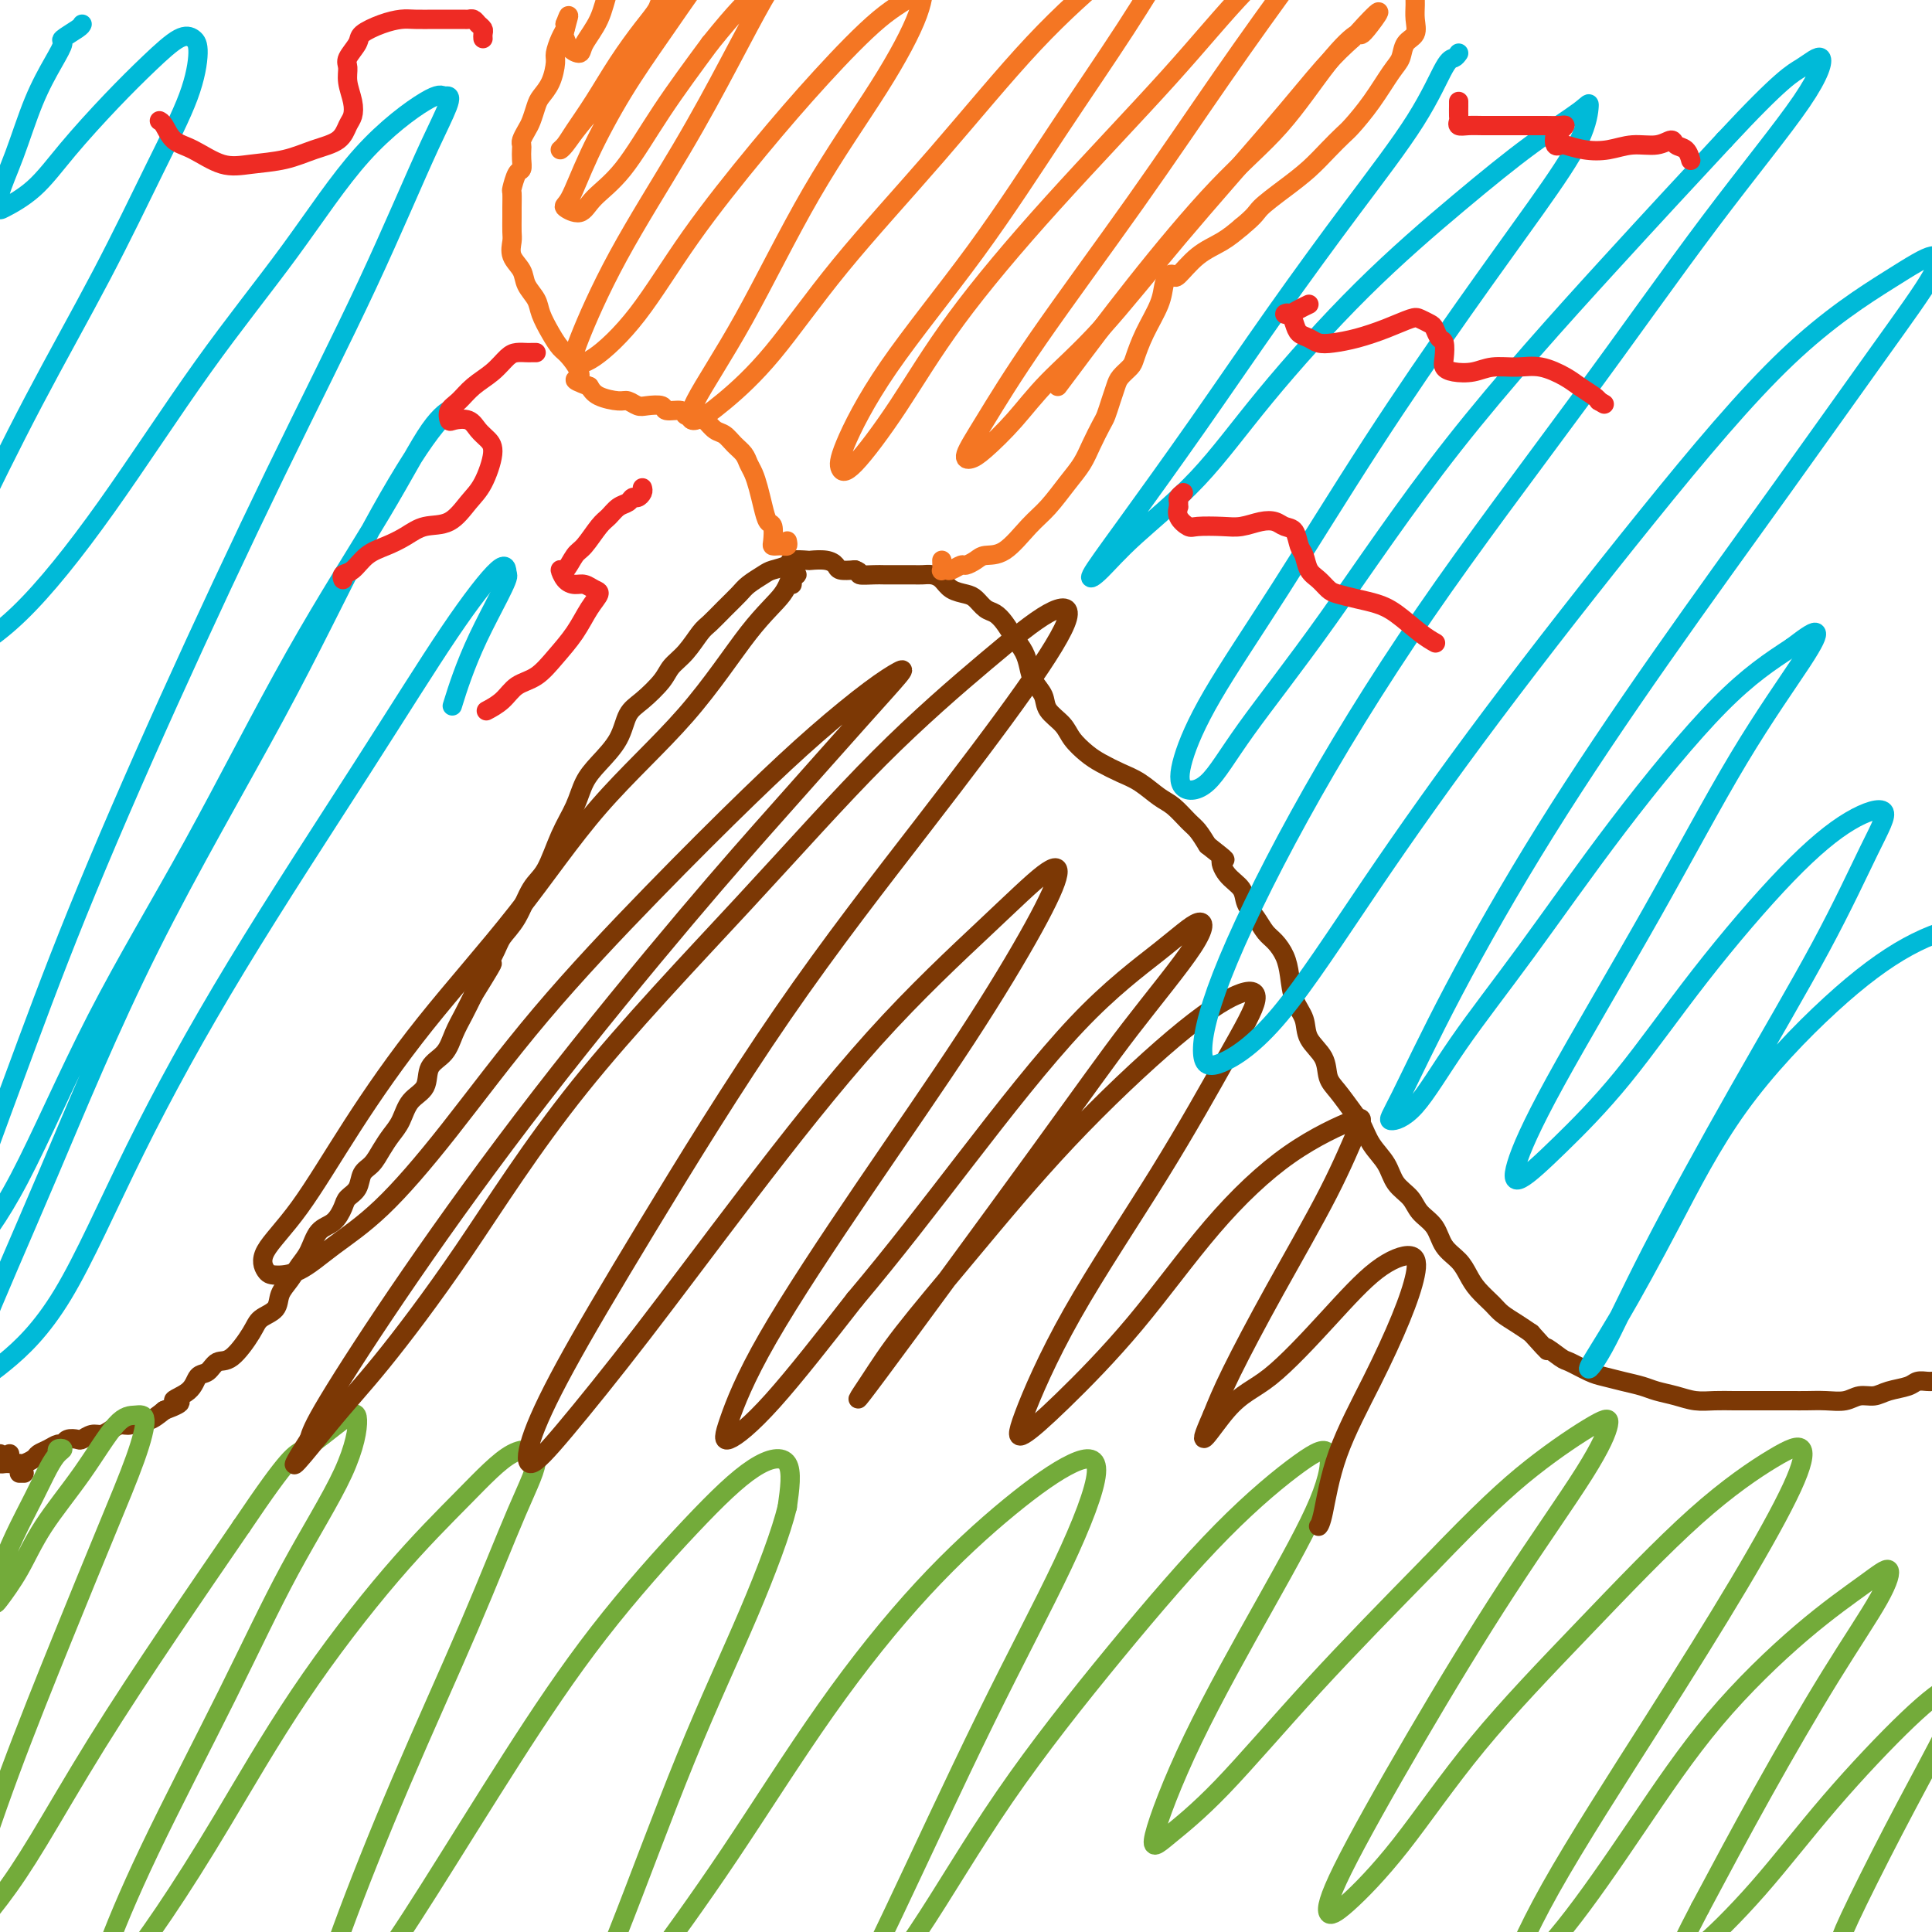
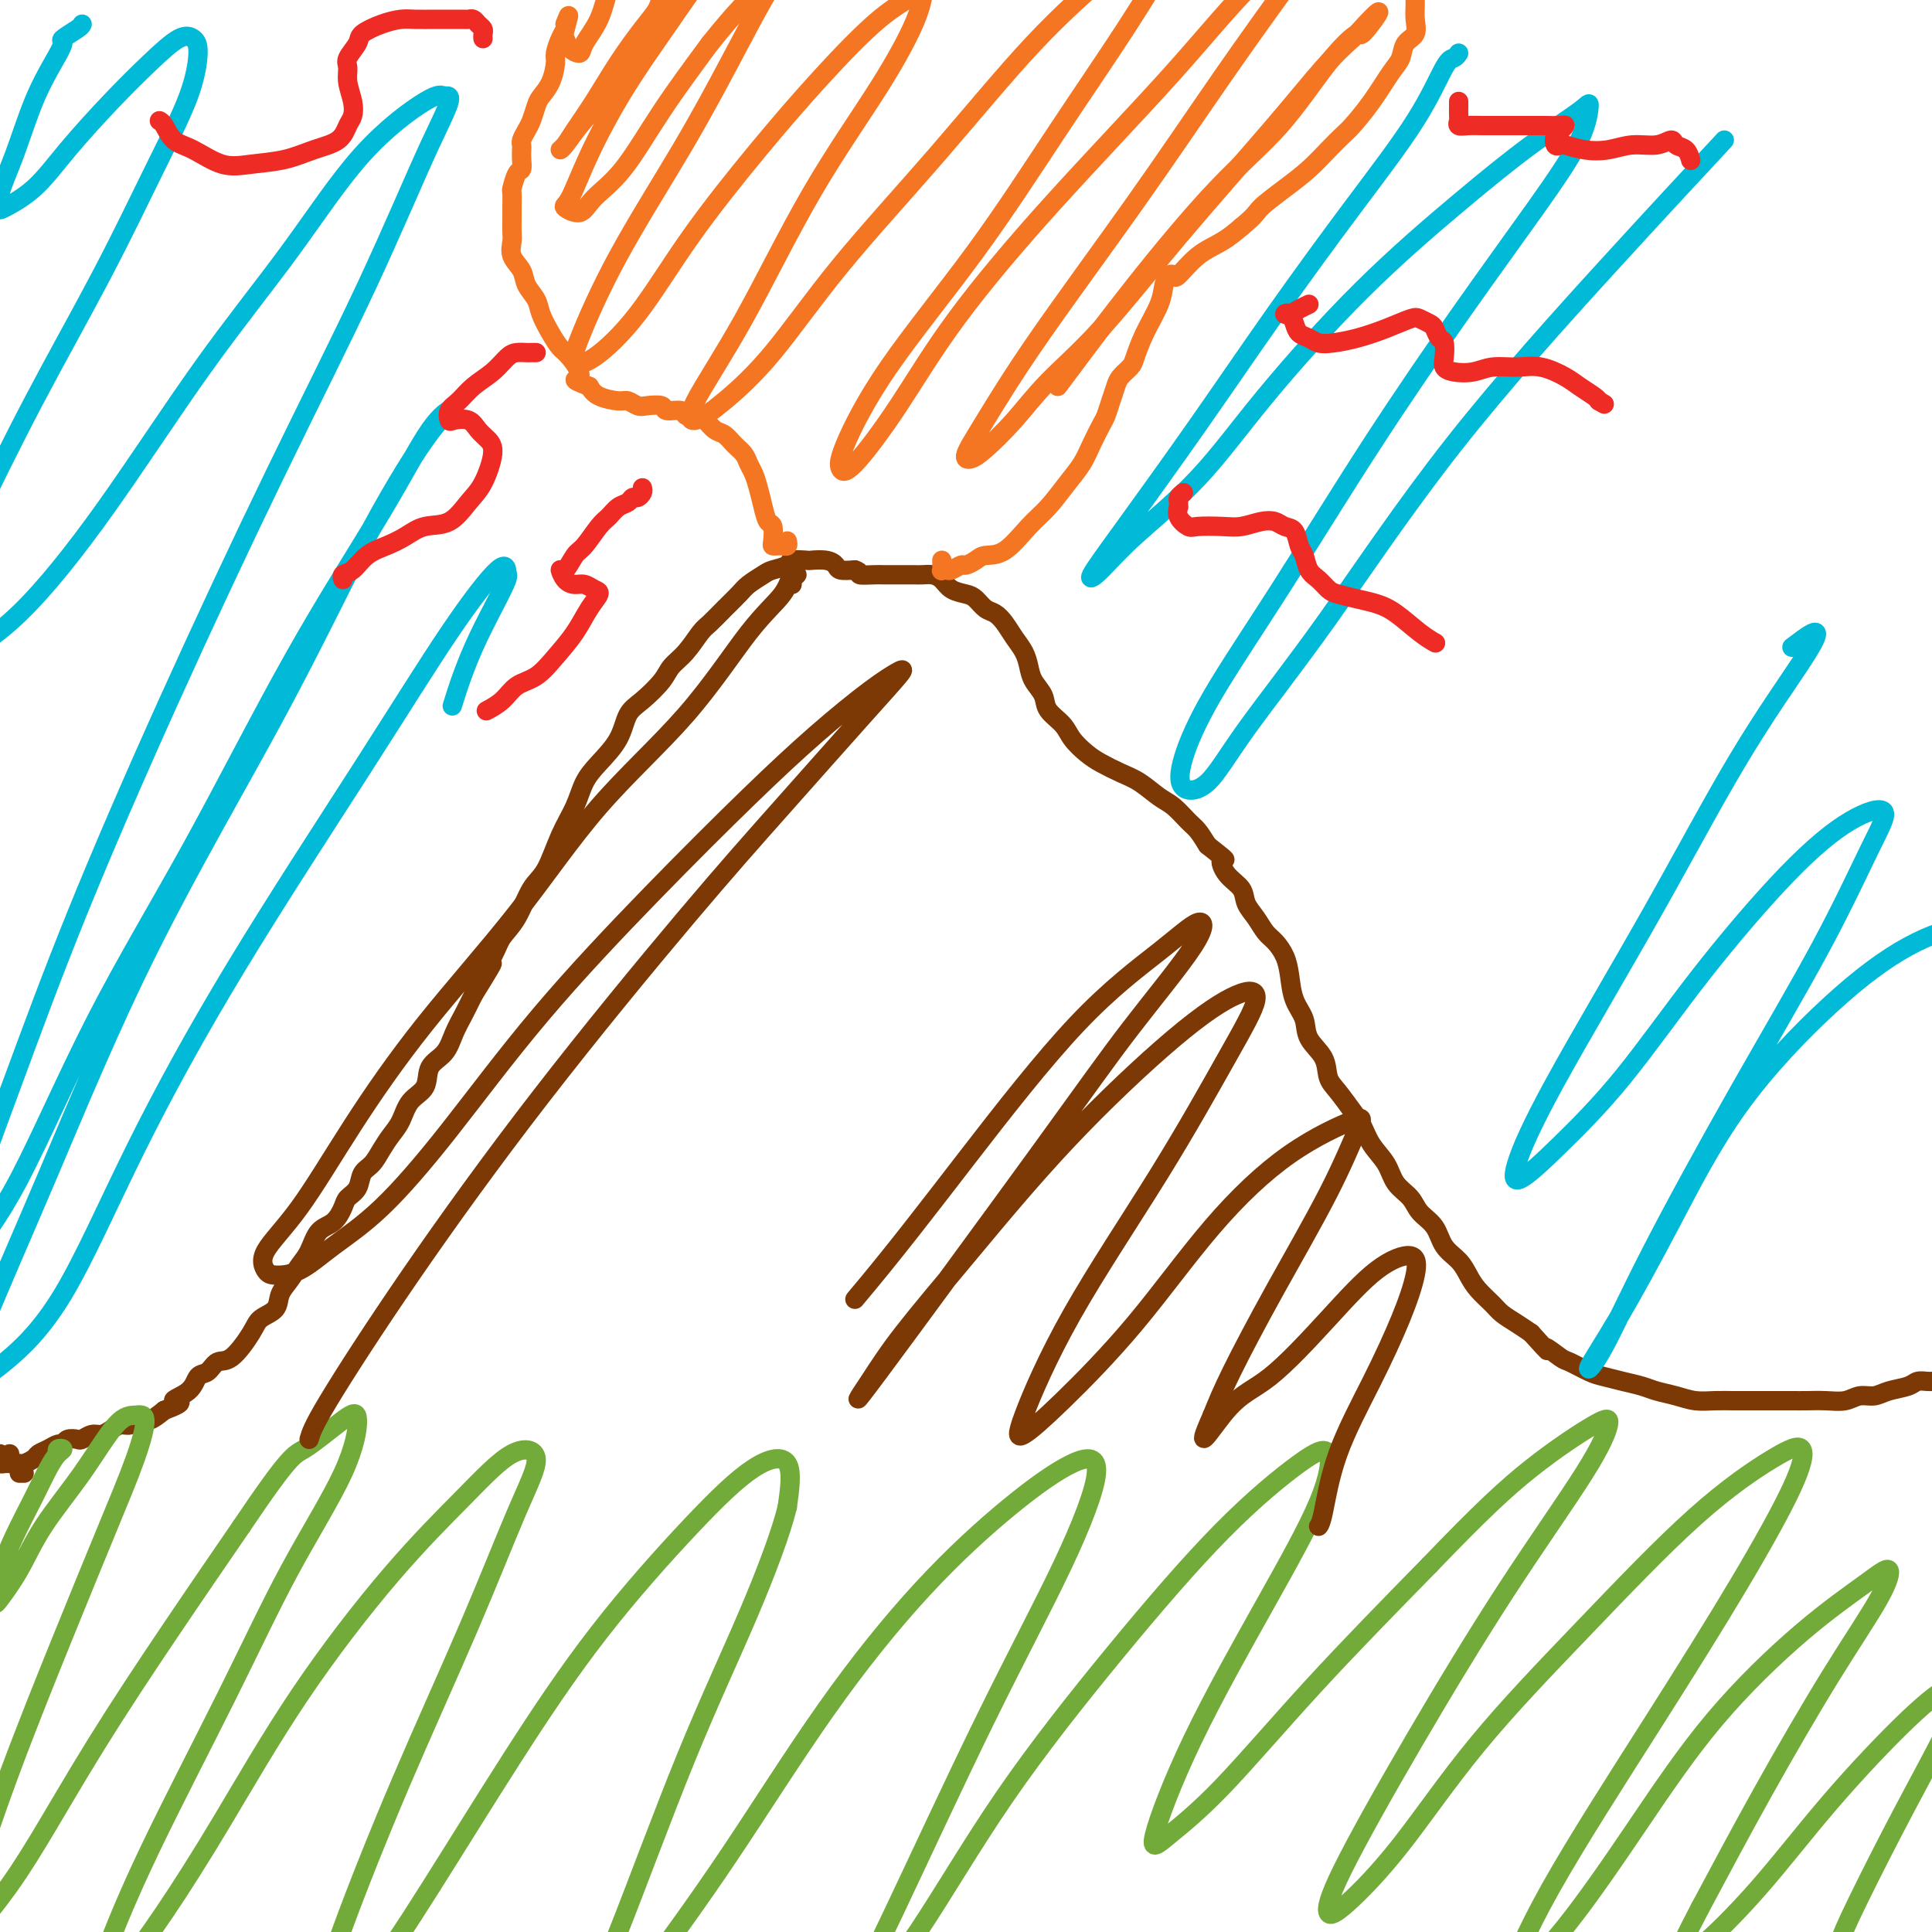
<svg xmlns="http://www.w3.org/2000/svg" viewBox="0 0 400 400" version="1.1">
  <g fill="none" stroke="#7C3805" stroke-width="4" stroke-linecap="round" stroke-linejoin="round">
    <path d="M2,301c-0.310,0.386 -0.620,0.773 -1,1c-0.380,0.227 -0.831,0.296 -1,0c-0.169,-0.296 -0.056,-0.955 0,-1c0.056,-0.045 0.056,0.524 0,1c-0.056,0.476 -0.170,0.859 0,1c0.170,0.141 0.622,0.038 1,0c0.378,-0.038 0.683,-0.013 1,0c0.317,0.013 0.648,0.015 1,0c0.352,-0.015 0.727,-0.045 1,0c0.273,0.045 0.444,0.166 1,0c0.556,-0.166 1.497,-0.618 2,-1c0.503,-0.382 0.567,-0.695 1,-1c0.433,-0.305 1.233,-0.604 2,-1c0.767,-0.396 1.500,-0.890 2,-1c0.500,-0.110 0.767,0.163 1,0c0.233,-0.163 0.433,-0.761 1,-1c0.567,-0.239 1.503,-0.119 2,0c0.497,0.119 0.556,0.238 1,0c0.444,-0.238 1.274,-0.833 2,-1c0.726,-0.167 1.350,0.095 2,0c0.650,-0.095 1.328,-0.546 2,-1c0.672,-0.454 1.337,-0.912 2,-1c0.663,-0.088 1.322,0.193 2,0c0.678,-0.193 1.375,-0.860 2,-1c0.625,-0.140 1.179,0.246 2,0c0.821,-0.246 1.911,-1.123 3,-2" />
    <path d="M34,292c5.556,-2.080 2.447,-1.780 2,-2c-0.447,-0.220 1.769,-0.958 3,-2c1.231,-1.042 1.478,-2.386 2,-3c0.522,-0.614 1.318,-0.496 2,-1c0.682,-0.504 1.251,-1.629 2,-2c0.749,-0.371 1.677,0.011 3,-1c1.323,-1.011 3.040,-3.414 4,-5c0.960,-1.586 1.163,-2.353 2,-3c0.837,-0.647 2.307,-1.172 3,-2c0.693,-0.828 0.607,-1.959 1,-3c0.393,-1.041 1.263,-1.993 2,-3c0.737,-1.007 1.339,-2.069 2,-3c0.661,-0.931 1.380,-1.730 2,-3c0.620,-1.270 1.140,-3.011 2,-4c0.860,-0.989 2.061,-1.228 3,-2c0.939,-0.772 1.617,-2.079 2,-3c0.383,-0.921 0.473,-1.457 1,-2c0.527,-0.543 1.492,-1.093 2,-2c0.508,-0.907 0.559,-2.170 1,-3c0.441,-0.830 1.271,-1.226 2,-2c0.729,-0.774 1.355,-1.924 2,-3c0.645,-1.076 1.309,-2.077 2,-3c0.691,-0.923 1.410,-1.768 2,-3c0.590,-1.232 1.050,-2.850 2,-4c0.950,-1.150 2.390,-1.833 3,-3c0.610,-1.167 0.390,-2.818 1,-4c0.610,-1.182 2.050,-1.894 3,-3c0.950,-1.106 1.410,-2.605 2,-4c0.590,-1.395 1.312,-2.684 2,-4c0.688,-1.316 1.344,-2.658 2,-4" />
    <path d="M98,206c6.697,-10.773 2.938,-5.204 2,-4c-0.938,1.204 0.945,-1.956 2,-4c1.055,-2.044 1.282,-2.972 2,-4c0.718,-1.028 1.925,-2.157 3,-4c1.075,-1.843 2.017,-4.401 3,-6c0.983,-1.599 2.008,-2.240 3,-4c0.992,-1.760 1.950,-4.640 3,-7c1.050,-2.360 2.192,-4.200 3,-6c0.808,-1.800 1.282,-3.558 2,-5c0.718,-1.442 1.681,-2.567 3,-4c1.319,-1.433 2.996,-3.174 4,-5c1.004,-1.826 1.335,-3.737 2,-5c0.665,-1.263 1.662,-1.879 3,-3c1.338,-1.121 3.015,-2.747 4,-4c0.985,-1.253 1.278,-2.134 2,-3c0.722,-0.866 1.874,-1.716 3,-3c1.126,-1.284 2.226,-3.001 3,-4c0.774,-0.999 1.223,-1.280 2,-2c0.777,-0.720 1.883,-1.881 3,-3c1.117,-1.119 2.244,-2.198 3,-3c0.756,-0.802 1.142,-1.329 2,-2c0.858,-0.671 2.188,-1.486 3,-2c0.812,-0.514 1.105,-0.726 2,-1c0.895,-0.274 2.393,-0.610 3,-1c0.607,-0.390 0.324,-0.834 1,-1c0.676,-0.166 2.312,-0.055 3,0c0.688,0.055 0.427,0.053 1,0c0.573,-0.053 1.978,-0.159 3,0c1.022,0.159 1.660,0.581 2,1c0.340,0.419 0.383,0.834 1,1c0.617,0.166 1.809,0.083 3,0" />
    <path d="M177,118c1.614,0.536 0.649,0.876 1,1c0.351,0.124 2.019,0.033 3,0c0.981,-0.033 1.274,-0.010 2,0c0.726,0.010 1.885,0.005 3,0c1.115,-0.005 2.184,-0.009 3,0c0.816,0.009 1.377,0.030 2,0c0.623,-0.030 1.308,-0.111 2,0c0.692,0.111 1.393,0.415 2,1c0.607,0.585 1.121,1.452 2,2c0.879,0.548 2.122,0.779 3,1c0.878,0.221 1.390,0.432 2,1c0.610,0.568 1.319,1.492 2,2c0.681,0.508 1.335,0.600 2,1c0.665,0.400 1.343,1.107 2,2c0.657,0.893 1.294,1.971 2,3c0.706,1.029 1.483,2.008 2,3c0.517,0.992 0.775,1.998 1,3c0.225,1.002 0.415,2.000 1,3c0.585,1.000 1.563,2.001 2,3c0.437,0.999 0.332,1.997 1,3c0.668,1.003 2.110,2.012 3,3c0.890,0.988 1.227,1.954 2,3c0.773,1.046 1.981,2.171 3,3c1.019,0.829 1.847,1.362 3,2c1.153,0.638 2.630,1.382 4,2c1.370,0.618 2.632,1.109 4,2c1.368,0.891 2.842,2.181 4,3c1.158,0.819 2.001,1.168 3,2c0.999,0.832 2.154,2.147 3,3c0.846,0.853 1.385,1.244 2,2c0.615,0.756 1.308,1.878 2,3" />
    <path d="M250,175c4.997,3.939 3.488,2.787 3,3c-0.488,0.213 0.043,1.790 1,3c0.957,1.210 2.339,2.053 3,3c0.661,0.947 0.600,1.999 1,3c0.400,1.001 1.259,1.950 2,3c0.741,1.050 1.363,2.202 2,3c0.637,0.798 1.288,1.241 2,2c0.712,0.759 1.484,1.833 2,3c0.516,1.167 0.776,2.426 1,4c0.224,1.574 0.413,3.464 1,5c0.587,1.536 1.574,2.717 2,4c0.426,1.283 0.292,2.668 1,4c0.708,1.332 2.259,2.610 3,4c0.741,1.390 0.673,2.892 1,4c0.327,1.108 1.050,1.821 2,3c0.950,1.179 2.126,2.822 3,4c0.874,1.178 1.445,1.890 2,3c0.555,1.110 1.092,2.618 2,4c0.908,1.382 2.187,2.637 3,4c0.813,1.363 1.161,2.833 2,4c0.839,1.167 2.168,2.031 3,3c0.832,0.969 1.168,2.044 2,3c0.832,0.956 2.161,1.792 3,3c0.839,1.208 1.187,2.789 2,4c0.813,1.211 2.090,2.054 3,3c0.910,0.946 1.454,1.997 2,3c0.546,1.003 1.094,1.959 2,3c0.906,1.041 2.171,2.166 3,3c0.829,0.834 1.223,1.379 2,2c0.777,0.621 1.936,1.320 3,2c1.064,0.680 2.032,1.340 3,2" />
    <path d="M317,276c4.847,5.362 2.963,3.268 3,3c0.037,-0.268 1.993,1.290 3,2c1.007,0.710 1.063,0.571 2,1c0.937,0.429 2.753,1.424 4,2c1.247,0.576 1.926,0.731 3,1c1.074,0.269 2.545,0.650 4,1c1.455,0.350 2.896,0.668 4,1c1.104,0.332 1.873,0.677 3,1c1.127,0.323 2.611,0.622 4,1c1.389,0.378 2.681,0.833 4,1c1.319,0.167 2.664,0.045 4,0c1.336,-0.045 2.664,-0.012 4,0c1.336,0.012 2.681,0.003 4,0c1.319,-0.003 2.611,0.000 4,0c1.389,-0.000 2.875,-0.004 4,0c1.125,0.004 1.890,0.016 3,0c1.110,-0.016 2.564,-0.060 4,0c1.436,0.060 2.853,0.224 4,0c1.147,-0.224 2.022,-0.834 3,-1c0.978,-0.166 2.059,0.113 3,0c0.941,-0.113 1.744,-0.619 3,-1c1.256,-0.381 2.967,-0.638 4,-1c1.033,-0.362 1.387,-0.829 2,-1c0.613,-0.171 1.484,-0.046 2,0c0.516,0.046 0.677,0.012 1,0c0.323,-0.012 0.806,-0.004 1,0c0.194,0.004 0.097,0.002 0,0" />
    <path d="M4,305c0.417,0.000 0.833,0.000 1,0c0.167,0.000 0.083,0.000 0,0" />
  </g>
  <g fill="none" stroke="#73AB3A" stroke-width="4" stroke-linecap="round" stroke-linejoin="round">
    <path d="M12,301c-0.132,-0.407 -0.264,-0.815 0,-1c0.264,-0.185 0.923,-0.148 1,0c0.077,0.148 -0.430,0.408 -1,1c-0.570,0.592 -1.204,1.517 -2,3c-0.796,1.483 -1.755,3.526 -3,6c-1.245,2.474 -2.775,5.381 -4,8c-1.225,2.619 -2.146,4.951 -3,7c-0.854,2.049 -1.643,3.815 -2,5c-0.357,1.185 -0.283,1.788 0,2c0.283,0.212 0.776,0.032 1,0c0.224,-0.032 0.181,0.082 1,-1c0.819,-1.082 2.502,-3.361 4,-6c1.498,-2.639 2.813,-5.637 5,-9c2.187,-3.363 5.248,-7.092 8,-11c2.752,-3.908 5.194,-7.995 7,-10c1.806,-2.005 2.974,-1.928 4,-2c1.026,-0.072 1.908,-0.293 2,1c0.092,1.293 -0.608,4.100 -2,8c-1.392,3.900 -3.477,8.893 -6,15c-2.523,6.107 -5.483,13.327 -9,22c-3.517,8.673 -7.591,18.799 -11,28c-3.409,9.201 -6.154,17.476 -8,23c-1.846,5.524 -2.795,8.296 -3,10c-0.205,1.704 0.332,2.340 2,1c1.668,-1.340 4.466,-4.655 7,-8c2.534,-3.345 4.803,-6.721 8,-12c3.197,-5.279 7.322,-12.460 12,-20c4.678,-7.540 9.908,-15.440 15,-23c5.092,-7.560 10.046,-14.780 15,-22" />
    <path d="M50,316c10.246,-15.202 10.861,-14.708 13,-16c2.139,-1.292 5.803,-4.371 8,-6c2.197,-1.629 2.926,-1.808 3,0c0.074,1.808 -0.509,5.603 -3,11c-2.491,5.397 -6.890,12.396 -11,20c-4.110,7.604 -7.930,15.814 -13,26c-5.070,10.186 -11.390,22.348 -16,32c-4.610,9.652 -7.511,16.795 -9,21c-1.489,4.205 -1.567,5.472 -1,6c0.567,0.528 1.779,0.318 4,-2c2.221,-2.318 5.451,-6.745 9,-12c3.549,-5.255 7.417,-11.339 12,-19c4.583,-7.661 9.883,-16.899 16,-26c6.117,-9.101 13.053,-18.064 19,-25c5.947,-6.936 10.905,-11.843 15,-16c4.095,-4.157 7.325,-7.564 10,-9c2.675,-1.436 4.793,-0.902 5,1c0.207,1.902 -1.497,5.171 -4,11c-2.503,5.829 -5.803,14.217 -10,24c-4.197,9.783 -9.290,20.962 -14,32c-4.710,11.038 -9.038,21.934 -12,30c-2.962,8.066 -4.559,13.301 -5,16c-0.441,2.699 0.272,2.863 2,2c1.728,-0.863 4.470,-2.753 8,-7c3.530,-4.247 7.849,-10.850 13,-19c5.151,-8.150 11.136,-17.847 17,-27c5.864,-9.153 11.607,-17.762 18,-26c6.393,-8.238 13.435,-16.105 19,-22c5.565,-5.895 9.652,-9.818 13,-12c3.348,-2.182 5.957,-2.623 7,-1c1.043,1.623 0.522,5.312 0,9" />
    <path d="M163,312c-1.219,5.066 -4.266,13.232 -8,22c-3.734,8.768 -8.157,18.140 -13,30c-4.843,11.860 -10.108,26.209 -14,36c-3.892,9.791 -6.410,15.023 -7,18c-0.590,2.977 0.749,3.697 3,2c2.251,-1.697 5.415,-5.812 10,-12c4.585,-6.188 10.591,-14.450 17,-24c6.409,-9.550 13.221,-20.389 20,-30c6.779,-9.611 13.525,-17.994 20,-25c6.475,-7.006 12.679,-12.633 18,-17c5.321,-4.367 9.757,-7.472 13,-9c3.243,-1.528 5.292,-1.477 5,2c-0.292,3.477 -2.924,10.382 -7,19c-4.076,8.618 -9.596,18.950 -16,32c-6.404,13.050 -13.692,28.818 -19,40c-5.308,11.182 -8.637,17.779 -10,21c-1.363,3.221 -0.760,3.067 2,0c2.760,-3.067 7.679,-9.048 13,-17c5.321,-7.952 11.045,-17.874 18,-28c6.955,-10.126 15.142,-20.456 23,-30c7.858,-9.544 15.387,-18.302 22,-25c6.613,-6.698 12.309,-11.335 16,-14c3.691,-2.665 5.375,-3.356 6,-2c0.625,1.356 0.189,4.761 -2,10c-2.189,5.239 -6.132,12.314 -11,21c-4.868,8.686 -10.660,18.983 -15,28c-4.340,9.017 -7.226,16.753 -8,20c-0.774,3.247 0.566,2.004 3,0c2.434,-2.004 5.963,-4.770 11,-10c5.037,-5.230 11.582,-12.923 19,-21c7.418,-8.077 15.709,-16.539 24,-25" />
    <path d="M296,324c10.676,-11.123 15.867,-15.931 21,-20c5.133,-4.069 10.209,-7.399 13,-9c2.791,-1.601 3.298,-1.473 3,0c-0.298,1.473 -1.402,4.290 -5,10c-3.598,5.710 -9.689,14.311 -16,24c-6.311,9.689 -12.842,20.466 -19,31c-6.158,10.534 -11.944,20.826 -15,27c-3.056,6.174 -3.383,8.230 -3,9c0.383,0.770 1.477,0.255 4,-2c2.523,-2.255 6.477,-6.249 11,-12c4.523,-5.751 9.616,-13.258 16,-21c6.384,-7.742 14.061,-15.719 22,-24c7.939,-8.281 16.141,-16.866 23,-23c6.859,-6.134 12.374,-9.817 16,-12c3.626,-2.183 5.361,-2.866 6,-2c0.639,0.866 0.182,3.279 -2,8c-2.182,4.721 -6.088,11.748 -11,20c-4.912,8.252 -10.832,17.727 -18,29c-7.168,11.273 -15.586,24.344 -21,34c-5.414,9.656 -7.823,15.898 -9,19c-1.177,3.102 -1.122,3.064 1,1c2.122,-2.064 6.310,-6.155 11,-12c4.690,-5.845 9.881,-13.443 15,-21c5.119,-7.557 10.166,-15.071 16,-22c5.834,-6.929 12.455,-13.273 18,-18c5.545,-4.727 10.015,-7.837 13,-10c2.985,-2.163 4.485,-3.378 5,-3c0.515,0.378 0.045,2.349 -2,6c-2.045,3.651 -5.666,8.983 -10,16c-4.334,7.017 -9.381,15.719 -14,24c-4.619,8.281 -8.809,16.140 -13,24" />
    <path d="M352,395c-6.749,12.794 -4.121,9.778 -3,9c1.121,-0.778 0.737,0.680 3,-1c2.263,-1.680 7.174,-6.499 12,-12c4.826,-5.501 9.568,-11.684 15,-18c5.432,-6.316 11.553,-12.767 16,-17c4.447,-4.233 7.220,-6.249 9,-7c1.780,-0.751 2.568,-0.236 2,2c-0.568,2.236 -2.492,6.193 -5,11c-2.508,4.807 -5.600,10.464 -9,17c-3.400,6.536 -7.108,13.952 -9,18c-1.892,4.048 -1.969,4.728 -2,5c-0.031,0.272 -0.015,0.136 0,0" />
  </g>
  <g fill="none" stroke="#7C3805" stroke-width="4" stroke-linecap="round" stroke-linejoin="round">
    <path d="M164,121c0.037,-0.303 0.074,-0.607 0,-1c-0.074,-0.393 -0.257,-0.877 0,-1c0.257,-0.123 0.956,0.114 1,0c0.044,-0.114 -0.568,-0.580 -1,0c-0.432,0.580 -0.685,2.205 -2,4c-1.315,1.795 -3.692,3.761 -7,8c-3.308,4.239 -7.545,10.750 -13,17c-5.455,6.250 -12.126,12.237 -18,19c-5.874,6.763 -10.952,14.300 -17,22c-6.048,7.700 -13.068,15.562 -19,23c-5.932,7.438 -10.777,14.452 -15,21c-4.223,6.548 -7.826,12.630 -11,17c-3.174,4.370 -5.921,7.028 -7,9c-1.079,1.972 -0.490,3.259 0,4c0.490,0.741 0.880,0.935 2,1c1.120,0.065 2.969,0.001 5,-1c2.031,-1.001 4.245,-2.939 7,-5c2.755,-2.061 6.051,-4.244 10,-8c3.949,-3.756 8.550,-9.085 14,-16c5.450,-6.915 11.747,-15.416 19,-24c7.253,-8.584 15.460,-17.249 23,-25c7.540,-7.751 14.414,-14.586 20,-20c5.586,-5.414 9.886,-9.406 14,-13c4.114,-3.594 8.044,-6.788 11,-9c2.956,-2.212 4.938,-3.440 6,-4c1.062,-0.560 1.204,-0.453 0,1c-1.204,1.453 -3.755,4.250 -8,9c-4.245,4.750 -10.184,11.453 -16,18c-5.816,6.547 -11.509,12.939 -20,23c-8.491,10.061 -19.781,23.789 -30,37c-10.219,13.211 -19.367,25.903 -27,37c-7.633,11.097 -13.752,20.599 -17,26c-3.248,5.401 -3.624,6.700 -4,8" />
-     <path d="M64,298c-6.983,10.831 -0.440,2.408 4,-3c4.440,-5.408 6.777,-7.802 11,-13c4.223,-5.198 10.333,-13.201 17,-23c6.667,-9.799 13.892,-21.393 24,-34c10.108,-12.607 23.099,-26.228 34,-38c10.901,-11.772 19.711,-21.696 28,-30c8.289,-8.304 16.057,-14.987 22,-20c5.943,-5.013 10.062,-8.356 13,-10c2.938,-1.644 4.695,-1.588 4,1c-0.695,2.588 -3.843,7.708 -9,15c-5.157,7.292 -12.324,16.756 -21,28c-8.676,11.244 -18.861,24.267 -29,39c-10.139,14.733 -20.233,31.175 -28,44c-7.767,12.825 -13.208,22.032 -17,29c-3.792,6.968 -5.936,11.698 -7,15c-1.064,3.302 -1.049,5.175 0,5c1.049,-0.175 3.133,-2.398 7,-7c3.867,-4.602 9.518,-11.583 16,-20c6.482,-8.417 13.796,-18.268 22,-29c8.204,-10.732 17.300,-22.343 26,-32c8.700,-9.657 17.006,-17.359 23,-23c5.994,-5.641 9.675,-9.220 12,-11c2.325,-1.780 3.292,-1.761 3,0c-0.292,1.761 -1.843,5.265 -5,11c-3.157,5.735 -7.919,13.702 -14,23c-6.081,9.298 -13.479,19.927 -21,31c-7.521,11.073 -15.164,22.589 -20,31c-4.836,8.411 -6.863,13.719 -8,17c-1.137,3.281 -1.383,4.537 0,4c1.383,-0.537 4.395,-2.868 9,-8c4.605,-5.132 10.802,-13.066 17,-21" />
    <path d="M177,269c8.079,-9.571 15.278,-19.000 23,-29c7.722,-10.000 15.968,-20.571 23,-28c7.032,-7.429 12.851,-11.718 17,-15c4.149,-3.282 6.627,-5.559 8,-6c1.373,-0.441 1.640,0.955 -1,5c-2.640,4.045 -8.187,10.740 -13,17c-4.813,6.260 -8.892,12.084 -19,26c-10.108,13.916 -26.247,35.925 -33,45c-6.753,9.075 -4.121,5.217 -2,2c2.121,-3.217 3.732,-5.794 7,-10c3.268,-4.206 8.193,-10.041 14,-17c5.807,-6.959 12.496,-15.042 20,-23c7.504,-7.958 15.823,-15.790 22,-21c6.177,-5.210 10.211,-7.798 13,-9c2.789,-1.202 4.334,-1.017 4,1c-0.334,2.017 -2.546,5.865 -6,12c-3.454,6.135 -8.151,14.557 -14,24c-5.849,9.443 -12.852,19.906 -18,29c-5.148,9.094 -8.443,16.821 -10,21c-1.557,4.179 -1.376,4.812 0,4c1.376,-0.812 3.945,-3.070 8,-7c4.055,-3.930 9.594,-9.534 15,-16c5.406,-6.466 10.678,-13.794 16,-20c5.322,-6.206 10.692,-11.288 16,-15c5.308,-3.712 10.552,-6.053 13,-7c2.448,-0.947 2.101,-0.500 1,2c-1.101,2.500 -2.955,7.051 -6,13c-3.045,5.949 -7.281,13.294 -11,20c-3.719,6.706 -6.920,12.773 -9,17c-2.080,4.227 -3.040,6.613 -4,9" />
    <path d="M251,293c-4.194,9.479 -0.178,2.677 3,-1c3.178,-3.677 5.519,-4.231 9,-7c3.481,-2.769 8.103,-7.755 12,-12c3.897,-4.245 7.070,-7.749 10,-10c2.930,-2.251 5.616,-3.249 7,-3c1.384,0.249 1.464,1.744 1,4c-0.464,2.256 -1.473,5.274 -3,9c-1.527,3.726 -3.572,8.161 -6,13c-2.428,4.839 -5.238,10.080 -7,15c-1.762,4.920 -2.474,9.517 -3,12c-0.526,2.483 -0.864,2.852 -1,3c-0.136,0.148 -0.068,0.074 0,0" />
  </g>
  <g fill="none" stroke="#F47623" stroke-width="4" stroke-linecap="round" stroke-linejoin="round">
    <path d="M163,112c0.091,0.422 0.182,0.844 0,1c-0.182,0.156 -0.636,0.045 -1,0c-0.364,-0.045 -0.636,-0.024 -1,0c-0.364,0.024 -0.818,0.051 -1,0c-0.182,-0.051 -0.090,-0.180 0,-1c0.090,-0.820 0.179,-2.331 0,-3c-0.179,-0.669 -0.626,-0.497 -1,-1c-0.374,-0.503 -0.677,-1.682 -1,-3c-0.323,-1.318 -0.667,-2.776 -1,-4c-0.333,-1.224 -0.656,-2.216 -1,-3c-0.344,-0.784 -0.711,-1.361 -1,-2c-0.289,-0.639 -0.500,-1.341 -1,-2c-0.500,-0.659 -1.288,-1.277 -2,-2c-0.712,-0.723 -1.347,-1.552 -2,-2c-0.653,-0.448 -1.325,-0.516 -2,-1c-0.675,-0.484 -1.355,-1.382 -2,-2c-0.645,-0.618 -1.256,-0.954 -2,-1c-0.744,-0.046 -1.621,0.198 -2,0c-0.379,-0.198 -0.261,-0.836 -1,-1c-0.739,-0.164 -2.334,0.148 -3,0c-0.666,-0.148 -0.403,-0.757 -1,-1c-0.597,-0.243 -2.054,-0.120 -3,0c-0.946,0.120 -1.381,0.237 -2,0c-0.619,-0.237 -1.424,-0.826 -2,-1c-0.576,-0.174 -0.924,0.069 -2,0c-1.076,-0.069 -2.879,-0.448 -4,-1c-1.121,-0.552 -1.561,-1.276 -2,-2" />
    <path d="M122,80c-4.689,-1.781 -2.412,-1.232 -2,-2c0.412,-0.768 -1.040,-2.852 -2,-4c-0.960,-1.148 -1.427,-1.360 -2,-2c-0.573,-0.640 -1.251,-1.707 -2,-3c-0.749,-1.293 -1.567,-2.810 -2,-4c-0.433,-1.190 -0.480,-2.052 -1,-3c-0.520,-0.948 -1.512,-1.982 -2,-3c-0.488,-1.018 -0.470,-2.020 -1,-3c-0.530,-0.980 -1.606,-1.938 -2,-3c-0.394,-1.062 -0.105,-2.229 0,-3c0.105,-0.771 0.027,-1.146 0,-2c-0.027,-0.854 -0.005,-2.187 0,-3c0.005,-0.813 -0.009,-1.106 0,-2c0.009,-0.894 0.041,-2.389 0,-3c-0.041,-0.611 -0.155,-0.338 0,-1c0.155,-0.662 0.578,-2.257 1,-3c0.422,-0.743 0.844,-0.632 1,-1c0.156,-0.368 0.045,-1.215 0,-2c-0.045,-0.785 -0.023,-1.508 0,-2c0.023,-0.492 0.048,-0.755 0,-1c-0.048,-0.245 -0.168,-0.474 0,-1c0.168,-0.526 0.626,-1.350 1,-2c0.374,-0.650 0.664,-1.126 1,-2c0.336,-0.874 0.716,-2.144 1,-3c0.284,-0.856 0.471,-1.297 1,-2c0.529,-0.703 1.399,-1.670 2,-3c0.601,-1.330 0.932,-3.025 1,-4c0.068,-0.975 -0.126,-1.230 0,-2c0.126,-0.770 0.572,-2.053 1,-3c0.428,-0.947 0.836,-1.556 1,-2c0.164,-0.444 0.082,-0.722 0,-1" />
    <path d="M117,5c1.400,-3.735 0.401,-0.574 0,1c-0.401,1.574 -0.203,1.561 0,2c0.203,0.439 0.410,1.332 1,2c0.590,0.668 1.563,1.112 2,1c0.437,-0.112 0.340,-0.779 1,-2c0.660,-1.221 2.078,-2.997 3,-5c0.922,-2.003 1.347,-4.234 2,-6c0.653,-1.766 1.535,-3.067 2,-4c0.465,-0.933 0.513,-1.496 1,-2c0.487,-0.504 1.411,-0.948 2,-1c0.589,-0.052 0.841,0.287 1,0c0.159,-0.287 0.225,-1.201 1,-2c0.775,-0.799 2.259,-1.482 3,-2c0.741,-0.518 0.738,-0.870 1,-1c0.262,-0.130 0.789,-0.037 1,0c0.211,0.037 0.105,0.019 0,0" />
    <path d="M195,116c0.026,0.843 0.052,1.686 0,2c-0.052,0.314 -0.184,0.099 0,0c0.184,-0.099 0.682,-0.082 1,0c0.318,0.082 0.454,0.228 1,0c0.546,-0.228 1.502,-0.831 2,-1c0.498,-0.169 0.538,0.096 1,0c0.462,-0.096 1.347,-0.555 2,-1c0.653,-0.445 1.073,-0.877 2,-1c0.927,-0.123 2.359,0.064 4,-1c1.641,-1.064 3.489,-3.379 5,-5c1.511,-1.621 2.685,-2.549 4,-4c1.315,-1.451 2.772,-3.423 4,-5c1.228,-1.577 2.227,-2.757 3,-4c0.773,-1.243 1.321,-2.549 2,-4c0.679,-1.451 1.490,-3.046 2,-4c0.510,-0.954 0.718,-1.267 1,-2c0.282,-0.733 0.638,-1.885 1,-3c0.362,-1.115 0.729,-2.193 1,-3c0.271,-0.807 0.447,-1.342 1,-2c0.553,-0.658 1.482,-1.440 2,-2c0.518,-0.560 0.625,-0.900 1,-2c0.375,-1.100 1.018,-2.961 2,-5c0.982,-2.039 2.302,-4.256 3,-6c0.698,-1.744 0.772,-3.016 1,-4c0.228,-0.984 0.609,-1.680 1,-2c0.391,-0.320 0.793,-0.262 1,0c0.207,0.262 0.221,0.730 1,0c0.779,-0.730 2.325,-2.658 4,-4c1.675,-1.342 3.479,-2.098 5,-3c1.521,-0.902 2.761,-1.951 4,-3" />
    <path d="M257,47c3.145,-2.570 3.007,-2.997 4,-4c0.993,-1.003 3.118,-2.584 5,-4c1.882,-1.416 3.521,-2.666 5,-4c1.479,-1.334 2.798,-2.752 4,-4c1.202,-1.248 2.287,-2.325 3,-3c0.713,-0.675 1.054,-0.947 2,-2c0.946,-1.053 2.496,-2.886 4,-5c1.504,-2.114 2.963,-4.509 4,-6c1.037,-1.491 1.651,-2.079 2,-3c0.349,-0.921 0.433,-2.174 1,-3c0.567,-0.826 1.617,-1.223 2,-2c0.383,-0.777 0.100,-1.933 0,-3c-0.100,-1.067 -0.016,-2.044 0,-3c0.016,-0.956 -0.034,-1.891 0,-3c0.034,-1.109 0.153,-2.392 0,-3c-0.153,-0.608 -0.577,-0.541 -1,-1c-0.423,-0.459 -0.845,-1.443 -1,-2c-0.155,-0.557 -0.042,-0.689 0,-1c0.042,-0.311 0.012,-0.803 0,-1c-0.012,-0.197 -0.006,-0.098 0,0" />
    <path d="M139,0c0.212,-0.496 0.424,-0.993 0,-1c-0.424,-0.007 -1.484,0.474 -2,1c-0.516,0.526 -0.488,1.096 -1,2c-0.512,0.904 -1.566,2.144 -3,4c-1.434,1.856 -3.250,4.330 -5,7c-1.750,2.670 -3.434,5.538 -5,8c-1.566,2.462 -3.015,4.520 -4,6c-0.985,1.480 -1.506,2.383 -2,3c-0.494,0.617 -0.960,0.949 -1,1c-0.040,0.051 0.345,-0.178 1,-1c0.655,-0.822 1.579,-2.236 3,-4c1.421,-1.764 3.339,-3.879 5,-6c1.661,-2.121 3.066,-4.247 5,-7c1.934,-2.753 4.398,-6.134 7,-9c2.602,-2.866 5.343,-5.216 7,-7c1.657,-1.784 2.232,-3.003 3,-4c0.768,-0.997 1.730,-1.771 2,-2c0.270,-0.229 -0.153,0.087 -1,1c-0.847,0.913 -2.117,2.423 -4,5c-1.883,2.577 -4.377,6.220 -7,10c-2.623,3.780 -5.373,7.698 -8,12c-2.627,4.302 -5.132,8.987 -7,13c-1.868,4.013 -3.101,7.353 -4,9c-0.899,1.647 -1.466,1.602 -1,2c0.466,0.398 1.965,1.239 3,1c1.035,-0.239 1.607,-1.559 3,-3c1.393,-1.441 3.606,-3.003 6,-6c2.394,-2.997 4.970,-7.428 8,-12c3.030,-4.572 6.515,-9.286 10,-14" />
    <path d="M147,9c5.996,-7.447 7.486,-8.566 9,-10c1.514,-1.434 3.052,-3.183 4,-4c0.948,-0.817 1.306,-0.703 1,0c-0.306,0.703 -1.276,1.994 -3,5c-1.724,3.006 -4.201,7.727 -7,13c-2.799,5.273 -5.919,11.100 -10,18c-4.081,6.900 -9.124,14.875 -13,22c-3.876,7.125 -6.585,13.402 -8,17c-1.415,3.598 -1.535,4.517 -1,5c0.535,0.483 1.726,0.530 4,-1c2.274,-1.530 5.632,-4.636 9,-9c3.368,-4.364 6.748,-9.987 11,-16c4.252,-6.013 9.377,-12.417 14,-18c4.623,-5.583 8.743,-10.346 13,-15c4.257,-4.654 8.652,-9.200 12,-12c3.348,-2.800 5.648,-3.853 7,-5c1.352,-1.147 1.756,-2.388 2,-2c0.244,0.388 0.327,2.404 -1,6c-1.327,3.596 -4.065,8.774 -8,15c-3.935,6.226 -9.067,13.502 -14,22c-4.933,8.498 -9.666,18.218 -14,26c-4.334,7.782 -8.270,13.626 -10,17c-1.730,3.374 -1.253,4.278 0,4c1.253,-0.278 3.282,-1.737 6,-4c2.718,-2.263 6.123,-5.330 10,-10c3.877,-4.670 8.225,-10.943 14,-18c5.775,-7.057 12.979,-14.899 20,-23c7.021,-8.101 13.861,-16.460 20,-23c6.139,-6.540 11.576,-11.261 16,-15c4.424,-3.739 7.835,-6.497 10,-8c2.165,-1.503 3.082,-1.752 4,-2" />
    <path d="M244,-16c4.850,-3.224 1.973,1.217 -1,6c-2.973,4.783 -6.044,9.907 -10,16c-3.956,6.093 -8.798,13.156 -14,21c-5.202,7.844 -10.762,16.471 -17,25c-6.238,8.529 -13.152,16.961 -18,24c-4.848,7.039 -7.630,12.685 -9,16c-1.370,3.315 -1.329,4.299 -1,5c0.329,0.701 0.946,1.119 3,-1c2.054,-2.119 5.547,-6.774 9,-12c3.453,-5.226 6.867,-11.024 12,-18c5.133,-6.976 11.984,-15.131 20,-24c8.016,-8.869 17.196,-18.453 24,-26c6.804,-7.547 11.230,-13.058 16,-18c4.770,-4.942 9.884,-9.315 13,-12c3.116,-2.685 4.236,-3.684 5,-4c0.764,-0.316 1.174,0.050 0,2c-1.174,1.950 -3.930,5.486 -8,11c-4.070,5.514 -9.452,13.008 -15,21c-5.548,7.992 -11.260,16.482 -18,26c-6.740,9.518 -14.507,20.064 -20,28c-5.493,7.936 -8.712,13.262 -11,17c-2.288,3.738 -3.646,5.886 -4,7c-0.354,1.114 0.295,1.193 1,1c0.705,-0.193 1.465,-0.657 3,-2c1.535,-1.343 3.845,-3.565 6,-6c2.155,-2.435 4.154,-5.084 7,-8c2.846,-2.916 6.539,-6.099 11,-11c4.461,-4.901 9.691,-11.520 16,-19c6.309,-7.480 13.699,-15.822 19,-22c5.301,-6.178 8.515,-10.194 11,-13c2.485,-2.806 4.243,-4.403 6,-6" />
    <path d="M280,8c8.780,-9.745 4.731,-4.106 3,-2c-1.731,2.106 -1.145,0.679 -2,1c-0.855,0.321 -3.150,2.390 -6,6c-2.850,3.610 -6.256,8.761 -10,13c-3.744,4.239 -7.826,7.567 -13,13c-5.174,5.433 -11.438,12.972 -17,20c-5.562,7.028 -10.420,13.546 -13,17c-2.580,3.454 -2.880,3.844 -3,4c-0.120,0.156 -0.060,0.078 0,0" />
  </g>
  <g fill="none" stroke="#00BAD8" stroke-width="4" stroke-linecap="round" stroke-linejoin="round">
    <path d="M17,5c-0.073,0.206 -0.147,0.412 -1,1c-0.853,0.588 -2.486,1.557 -3,2c-0.514,0.443 0.089,0.359 0,1c-0.089,0.641 -0.871,2.007 -2,4c-1.129,1.993 -2.605,4.613 -4,8c-1.395,3.387 -2.710,7.539 -4,11c-1.290,3.461 -2.555,6.230 -3,8c-0.445,1.770 -0.071,2.542 0,3c0.071,0.458 -0.160,0.602 1,0c1.160,-0.602 3.710,-1.952 6,-4c2.290,-2.048 4.319,-4.795 7,-8c2.681,-3.205 6.015,-6.868 9,-10c2.985,-3.132 5.620,-5.734 8,-8c2.380,-2.266 4.504,-4.197 6,-5c1.496,-0.803 2.364,-0.479 3,0c0.636,0.479 1.040,1.114 1,3c-0.040,1.886 -0.524,5.024 -2,9c-1.476,3.976 -3.943,8.790 -7,15c-3.057,6.210 -6.703,13.815 -11,22c-4.297,8.185 -9.243,16.951 -14,26c-4.757,9.049 -9.324,18.382 -13,26c-3.676,7.618 -6.461,13.521 -8,18c-1.539,4.479 -1.831,7.536 -1,9c0.831,1.464 2.785,1.337 6,0c3.215,-1.337 7.689,-3.882 13,-9c5.311,-5.118 11.457,-12.808 18,-22c6.543,-9.192 13.483,-19.886 20,-29c6.517,-9.114 12.613,-16.649 18,-24c5.387,-7.351 10.066,-14.518 15,-20c4.934,-5.482 10.124,-9.281 13,-11c2.876,-1.719 3.438,-1.360 4,-1" />
    <path d="M92,20c2.507,-0.879 0.276,2.922 -3,10c-3.276,7.078 -7.597,17.433 -13,29c-5.403,11.567 -11.887,24.347 -19,39c-7.113,14.653 -14.853,31.181 -22,47c-7.147,15.819 -13.700,30.929 -19,44c-5.300,13.071 -9.345,24.102 -13,34c-3.655,9.898 -6.918,18.661 -9,25c-2.082,6.339 -2.984,10.252 -3,12c-0.016,1.748 0.853,1.330 3,-1c2.147,-2.330 5.572,-6.572 10,-15c4.428,-8.428 9.860,-21.041 16,-33c6.140,-11.959 12.990,-23.263 20,-36c7.010,-12.737 14.181,-26.908 21,-39c6.819,-12.092 13.287,-22.104 18,-30c4.713,-7.896 7.673,-13.676 10,-17c2.327,-3.324 4.022,-4.190 4,-4c-0.022,0.190 -1.762,1.438 -5,6c-3.238,4.562 -7.974,12.437 -13,22c-5.026,9.563 -10.342,20.814 -18,35c-7.658,14.186 -17.656,31.307 -26,48c-8.344,16.693 -15.032,32.958 -21,47c-5.968,14.042 -11.215,25.862 -14,33c-2.785,7.138 -3.107,9.596 -2,10c1.107,0.404 3.642,-1.245 7,-4c3.358,-2.755 7.538,-6.615 12,-14c4.462,-7.385 9.206,-18.296 15,-30c5.794,-11.704 12.638,-24.200 21,-38c8.362,-13.800 18.241,-28.905 26,-41c7.759,-12.095 13.397,-21.179 18,-28c4.603,-6.821 8.172,-11.377 10,-13c1.828,-1.623 1.914,-0.311 2,1" />
    <path d="M105,119c0.798,0.310 -3.208,7.083 -6,13c-2.792,5.917 -4.369,10.976 -5,13c-0.631,2.024 -0.315,1.012 0,0" />
    <path d="M302,11c-0.300,0.421 -0.600,0.842 -1,1c-0.400,0.158 -0.899,0.053 -2,2c-1.101,1.947 -2.802,5.945 -6,11c-3.198,5.055 -7.892,11.167 -13,18c-5.108,6.833 -10.630,14.388 -16,22c-5.370,7.612 -10.590,15.280 -16,23c-5.410,7.720 -11.012,15.493 -15,21c-3.988,5.507 -6.363,8.747 -7,10c-0.637,1.253 0.465,0.518 2,-1c1.535,-1.518 3.503,-3.818 7,-7c3.497,-3.182 8.524,-7.244 13,-12c4.476,-4.756 8.400,-10.205 14,-17c5.600,-6.795 12.874,-14.935 20,-22c7.126,-7.065 14.104,-13.053 20,-18c5.896,-4.947 10.709,-8.851 15,-12c4.291,-3.149 8.058,-5.544 10,-7c1.942,-1.456 2.059,-1.975 2,-1c-0.059,0.975 -0.294,3.443 -2,7c-1.706,3.557 -4.881,8.203 -9,14c-4.119,5.797 -9.181,12.744 -15,21c-5.819,8.256 -12.396,17.820 -19,28c-6.604,10.180 -13.234,20.976 -19,30c-5.766,9.024 -10.669,16.277 -14,22c-3.331,5.723 -5.090,9.917 -6,13c-0.910,3.083 -0.973,5.056 0,6c0.973,0.944 2.980,0.858 5,-1c2.020,-1.858 4.052,-5.490 8,-11c3.948,-5.510 9.811,-12.900 17,-23c7.189,-10.100 15.705,-22.912 26,-36c10.295,-13.088 22.370,-26.454 32,-37c9.630,-10.546 16.815,-18.273 24,-26" />
-     <path d="M357,29c12.039,-12.952 14.136,-13.834 16,-15c1.864,-1.166 3.495,-2.618 4,-2c0.505,0.618 -0.118,3.304 -4,9c-3.882,5.696 -11.025,14.400 -19,25c-7.975,10.600 -16.784,23.095 -27,37c-10.216,13.905 -21.841,29.219 -32,44c-10.159,14.781 -18.853,29.029 -26,42c-7.147,12.971 -12.749,24.665 -16,33c-3.251,8.335 -4.152,13.310 -4,16c0.152,2.690 1.358,3.095 4,2c2.642,-1.095 6.719,-3.690 12,-10c5.281,-6.310 11.764,-16.336 19,-27c7.236,-10.664 15.224,-21.966 25,-35c9.776,-13.034 21.341,-27.799 32,-41c10.659,-13.201 20.413,-24.836 29,-33c8.587,-8.164 16.008,-12.857 21,-16c4.992,-3.143 7.555,-4.737 9,-5c1.445,-0.263 1.772,0.806 0,4c-1.772,3.194 -5.642,8.513 -11,16c-5.358,7.487 -12.205,17.144 -20,28c-7.795,10.856 -16.537,22.913 -25,35c-8.463,12.087 -16.647,24.203 -24,36c-7.353,11.797 -13.873,23.273 -19,33c-5.127,9.727 -8.859,17.705 -11,22c-2.141,4.295 -2.689,4.908 -2,5c0.689,0.092 2.615,-0.338 5,-3c2.385,-2.662 5.230,-7.556 9,-13c3.770,-5.444 8.464,-11.439 14,-19c5.536,-7.561 11.914,-16.690 19,-26c7.086,-9.310 14.882,-18.803 21,-25c6.118,-6.197 10.559,-9.099 15,-12" />
    <path d="M371,134c3.481,-2.678 4.684,-3.374 5,-3c0.316,0.374 -0.256,1.818 -3,6c-2.744,4.182 -7.661,11.101 -13,20c-5.339,8.899 -11.099,19.780 -18,32c-6.901,12.220 -14.944,25.781 -20,35c-5.056,9.219 -7.125,14.095 -8,17c-0.875,2.905 -0.557,3.839 1,3c1.557,-0.839 4.353,-3.449 8,-7c3.647,-3.551 8.146,-8.042 13,-14c4.854,-5.958 10.063,-13.384 16,-21c5.937,-7.616 12.603,-15.421 18,-21c5.397,-5.579 9.524,-8.931 13,-11c3.476,-2.069 6.299,-2.853 7,-2c0.701,0.853 -0.720,3.344 -3,8c-2.280,4.656 -5.417,11.478 -10,20c-4.583,8.522 -10.611,18.744 -17,30c-6.389,11.256 -13.138,23.546 -18,33c-4.862,9.454 -7.837,16.074 -10,20c-2.163,3.926 -3.513,5.160 -3,4c0.513,-1.160 2.890,-4.715 6,-10c3.110,-5.285 6.954,-12.301 11,-20c4.046,-7.699 8.296,-16.080 14,-24c5.704,-7.920 12.863,-15.379 19,-21c6.137,-5.621 11.251,-9.402 16,-12c4.749,-2.598 9.132,-4.011 12,-4c2.868,0.011 4.222,1.446 5,4c0.778,2.554 0.979,6.226 0,11c-0.979,4.774 -3.137,10.650 -4,13c-0.863,2.350 -0.432,1.175 0,0" />
  </g>
  <g fill="none" stroke="#EE2B24" stroke-width="4" stroke-linecap="round" stroke-linejoin="round">
    <path d="M100,8c-0.024,-0.332 -0.048,-0.663 0,-1c0.048,-0.337 0.169,-0.679 0,-1c-0.169,-0.321 -0.629,-0.622 -1,-1c-0.371,-0.378 -0.654,-0.833 -1,-1c-0.346,-0.167 -0.757,-0.044 -1,0c-0.243,0.044 -0.318,0.011 -1,0c-0.682,-0.011 -1.969,-0.001 -3,0c-1.031,0.001 -1.804,-0.008 -3,0c-1.196,0.008 -2.816,0.031 -4,0c-1.184,-0.031 -1.933,-0.118 -3,0c-1.067,0.118 -2.454,0.440 -4,1c-1.546,0.560 -3.252,1.359 -4,2c-0.748,0.641 -0.536,1.123 -1,2c-0.464,0.877 -1.602,2.150 -2,3c-0.398,0.850 -0.057,1.276 0,2c0.057,0.724 -0.171,1.745 0,3c0.171,1.255 0.739,2.745 1,4c0.261,1.255 0.215,2.276 0,3c-0.215,0.724 -0.597,1.150 -1,2c-0.403,0.850 -0.826,2.125 -2,3c-1.174,0.875 -3.101,1.349 -5,2c-1.899,0.651 -3.772,1.480 -6,2c-2.228,0.520 -4.810,0.732 -7,1c-2.190,0.268 -3.988,0.594 -6,0c-2.012,-0.594 -4.238,-2.107 -6,-3c-1.762,-0.893 -3.060,-1.167 -4,-2c-0.940,-0.833 -1.522,-2.224 -2,-3c-0.478,-0.776 -0.851,-0.936 -1,-1c-0.149,-0.064 -0.075,-0.032 0,0" />
    <path d="M111,73c-0.358,-0.003 -0.717,-0.006 -1,0c-0.283,0.006 -0.491,0.021 -1,0c-0.509,-0.021 -1.319,-0.076 -2,0c-0.681,0.076 -1.234,0.285 -2,1c-0.766,0.715 -1.747,1.936 -3,3c-1.253,1.064 -2.780,1.970 -4,3c-1.220,1.030 -2.135,2.183 -3,3c-0.865,0.817 -1.680,1.297 -2,2c-0.320,0.703 -0.146,1.630 0,2c0.146,0.370 0.265,0.182 1,0c0.735,-0.182 2.087,-0.359 3,0c0.913,0.359 1.389,1.252 2,2c0.611,0.748 1.358,1.350 2,2c0.642,0.650 1.179,1.350 1,3c-0.179,1.650 -1.075,4.252 -2,6c-0.925,1.748 -1.877,2.643 -3,4c-1.123,1.357 -2.415,3.177 -4,4c-1.585,0.823 -3.464,0.648 -5,1c-1.536,0.352 -2.731,1.232 -4,2c-1.269,0.768 -2.613,1.425 -4,2c-1.387,0.575 -2.816,1.068 -4,2c-1.184,0.932 -2.121,2.301 -3,3c-0.879,0.699 -1.698,0.727 -2,1c-0.302,0.273 -0.086,0.792 0,1c0.086,0.208 0.043,0.104 0,0" />
    <path d="M133,101c0.088,0.302 0.175,0.605 0,1c-0.175,0.395 -0.613,0.883 -1,1c-0.387,0.117 -0.721,-0.137 -1,0c-0.279,0.137 -0.501,0.663 -1,1c-0.499,0.337 -1.274,0.483 -2,1c-0.726,0.517 -1.402,1.404 -2,2c-0.598,0.596 -1.117,0.900 -2,2c-0.883,1.100 -2.129,2.995 -3,4c-0.871,1.005 -1.366,1.121 -2,2c-0.634,0.879 -1.408,2.522 -2,3c-0.592,0.478 -1.004,-0.208 -1,0c0.004,0.208 0.423,1.311 1,2c0.577,0.689 1.312,0.962 2,1c0.688,0.038 1.329,-0.161 2,0c0.671,0.161 1.373,0.681 2,1c0.627,0.319 1.179,0.435 1,1c-0.179,0.565 -1.090,1.578 -2,3c-0.910,1.422 -1.817,3.252 -3,5c-1.183,1.748 -2.640,3.414 -4,5c-1.360,1.586 -2.624,3.091 -4,4c-1.376,0.909 -2.864,1.223 -4,2c-1.136,0.777 -1.921,2.017 -3,3c-1.079,0.983 -2.451,1.709 -3,2c-0.549,0.291 -0.274,0.145 0,0" />
    <path d="M302,21c-0.001,0.477 -0.002,0.955 0,1c0.002,0.045 0.006,-0.342 0,0c-0.006,0.342 -0.021,1.412 0,2c0.021,0.588 0.080,0.693 0,1c-0.080,0.307 -0.297,0.814 0,1c0.297,0.186 1.107,0.050 2,0c0.893,-0.050 1.867,-0.013 3,0c1.133,0.013 2.423,0.003 4,0c1.577,-0.003 3.439,0.003 5,0c1.561,-0.003 2.821,-0.013 4,0c1.179,0.013 2.276,0.049 3,0c0.724,-0.049 1.073,-0.185 1,0c-0.073,0.185 -0.569,0.690 -1,1c-0.431,0.310 -0.798,0.426 -1,1c-0.202,0.574 -0.239,1.605 0,2c0.239,0.395 0.754,0.154 1,0c0.246,-0.154 0.222,-0.222 1,0c0.778,0.222 2.359,0.734 4,1c1.641,0.266 3.342,0.285 5,0c1.658,-0.285 3.274,-0.873 5,-1c1.726,-0.127 3.562,0.208 5,0c1.438,-0.208 2.476,-0.959 3,-1c0.524,-0.041 0.532,0.628 1,1c0.468,0.372 1.395,0.446 2,1c0.605,0.554 0.887,1.587 1,2c0.113,0.413 0.056,0.207 0,0" />
    <path d="M271,63c-0.655,0.313 -1.311,0.625 -2,1c-0.689,0.375 -1.412,0.811 -2,1c-0.588,0.189 -1.041,0.130 -1,0c0.041,-0.130 0.577,-0.333 1,0c0.423,0.333 0.734,1.200 1,2c0.266,0.800 0.488,1.533 1,2c0.512,0.467 1.314,0.670 2,1c0.686,0.330 1.255,0.789 2,1c0.745,0.211 1.666,0.175 3,0c1.334,-0.175 3.082,-0.488 5,-1c1.918,-0.512 4.005,-1.221 6,-2c1.995,-0.779 3.896,-1.627 5,-2c1.104,-0.373 1.410,-0.270 2,0c0.590,0.270 1.465,0.709 2,1c0.535,0.291 0.731,0.435 1,1c0.269,0.565 0.612,1.552 1,2c0.388,0.448 0.820,0.356 1,1c0.180,0.644 0.108,2.025 0,3c-0.108,0.975 -0.252,1.544 0,2c0.252,0.456 0.901,0.800 2,1c1.099,0.200 2.647,0.256 4,0c1.353,-0.256 2.511,-0.823 4,-1c1.489,-0.177 3.309,0.036 5,0c1.691,-0.036 3.251,-0.322 5,0c1.749,0.322 3.685,1.251 5,2c1.315,0.749 2.008,1.317 3,2c0.992,0.683 2.283,1.481 3,2c0.717,0.519 0.858,0.760 1,1" />
    <path d="M331,83c2.000,1.167 1.000,0.583 0,0" />
    <path d="M245,102c-0.424,0.343 -0.847,0.686 -1,1c-0.153,0.314 -0.034,0.599 0,1c0.034,0.401 -0.016,0.916 0,1c0.016,0.084 0.097,-0.265 0,0c-0.097,0.265 -0.372,1.144 0,2c0.372,0.856 1.390,1.690 2,2c0.610,0.310 0.810,0.096 2,0c1.190,-0.096 3.368,-0.075 5,0c1.632,0.075 2.717,0.203 4,0c1.283,-0.203 2.763,-0.738 4,-1c1.237,-0.262 2.229,-0.251 3,0c0.771,0.251 1.319,0.742 2,1c0.681,0.258 1.495,0.281 2,1c0.505,0.719 0.702,2.133 1,3c0.298,0.867 0.697,1.188 1,2c0.303,0.812 0.510,2.116 1,3c0.490,0.884 1.264,1.350 2,2c0.736,0.650 1.434,1.485 2,2c0.566,0.515 1.001,0.711 2,1c0.999,0.289 2.562,0.669 4,1c1.438,0.331 2.750,0.611 4,1c1.250,0.389 2.438,0.888 4,2c1.562,1.112 3.497,2.838 5,4c1.503,1.162 2.572,1.761 3,2c0.428,0.239 0.214,0.120 0,0" />
  </g>
</svg>